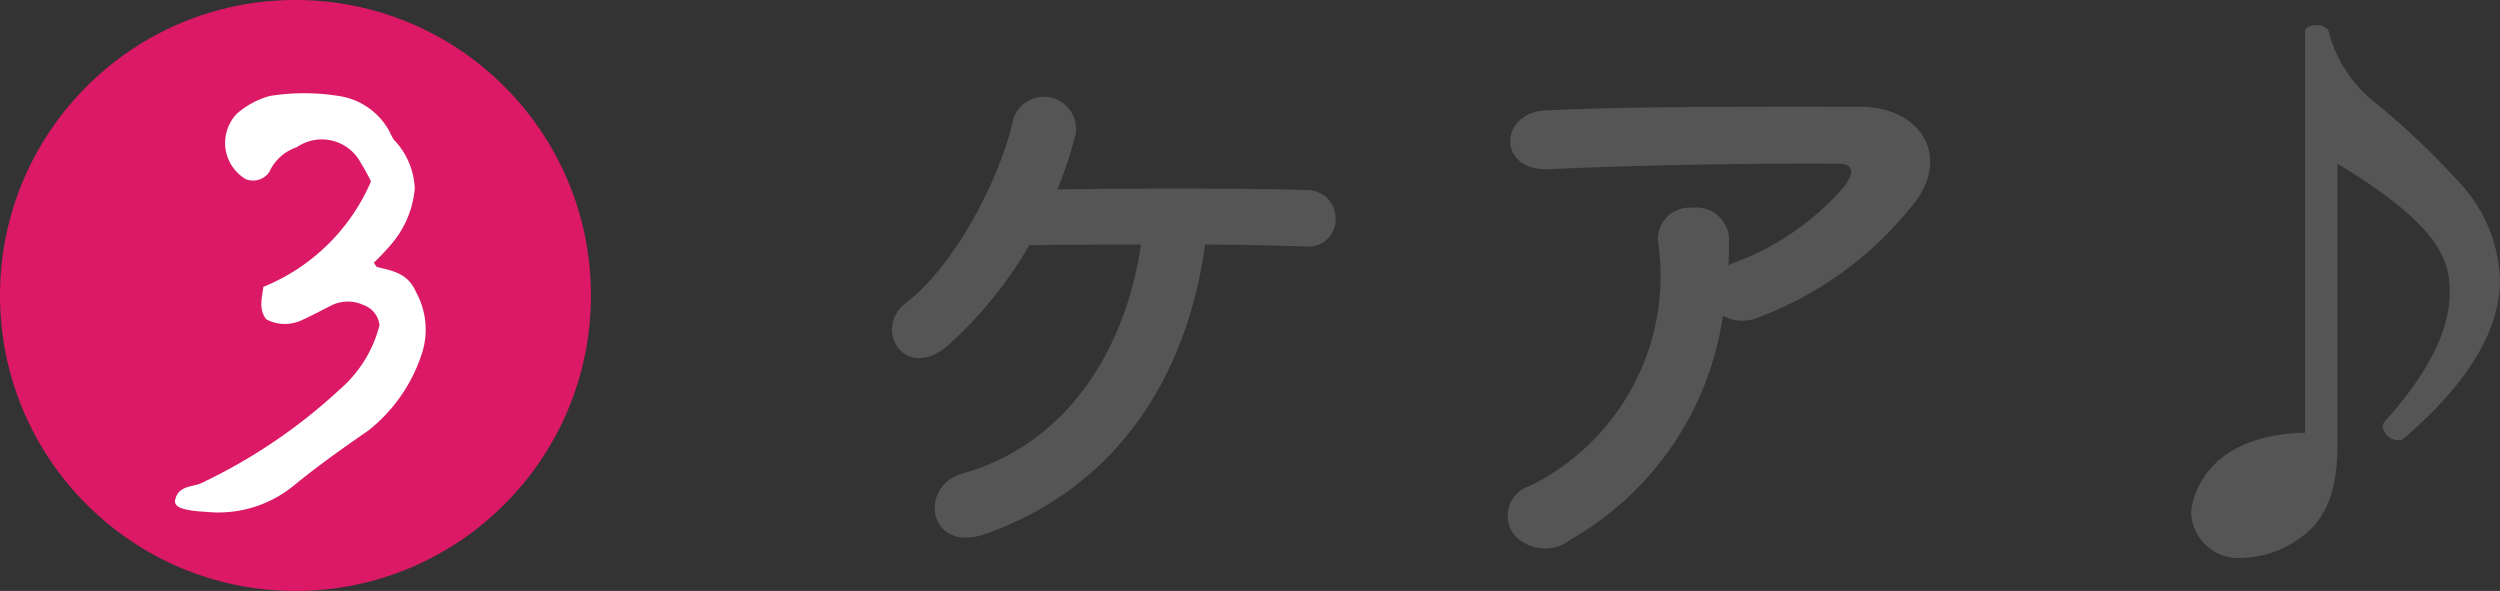
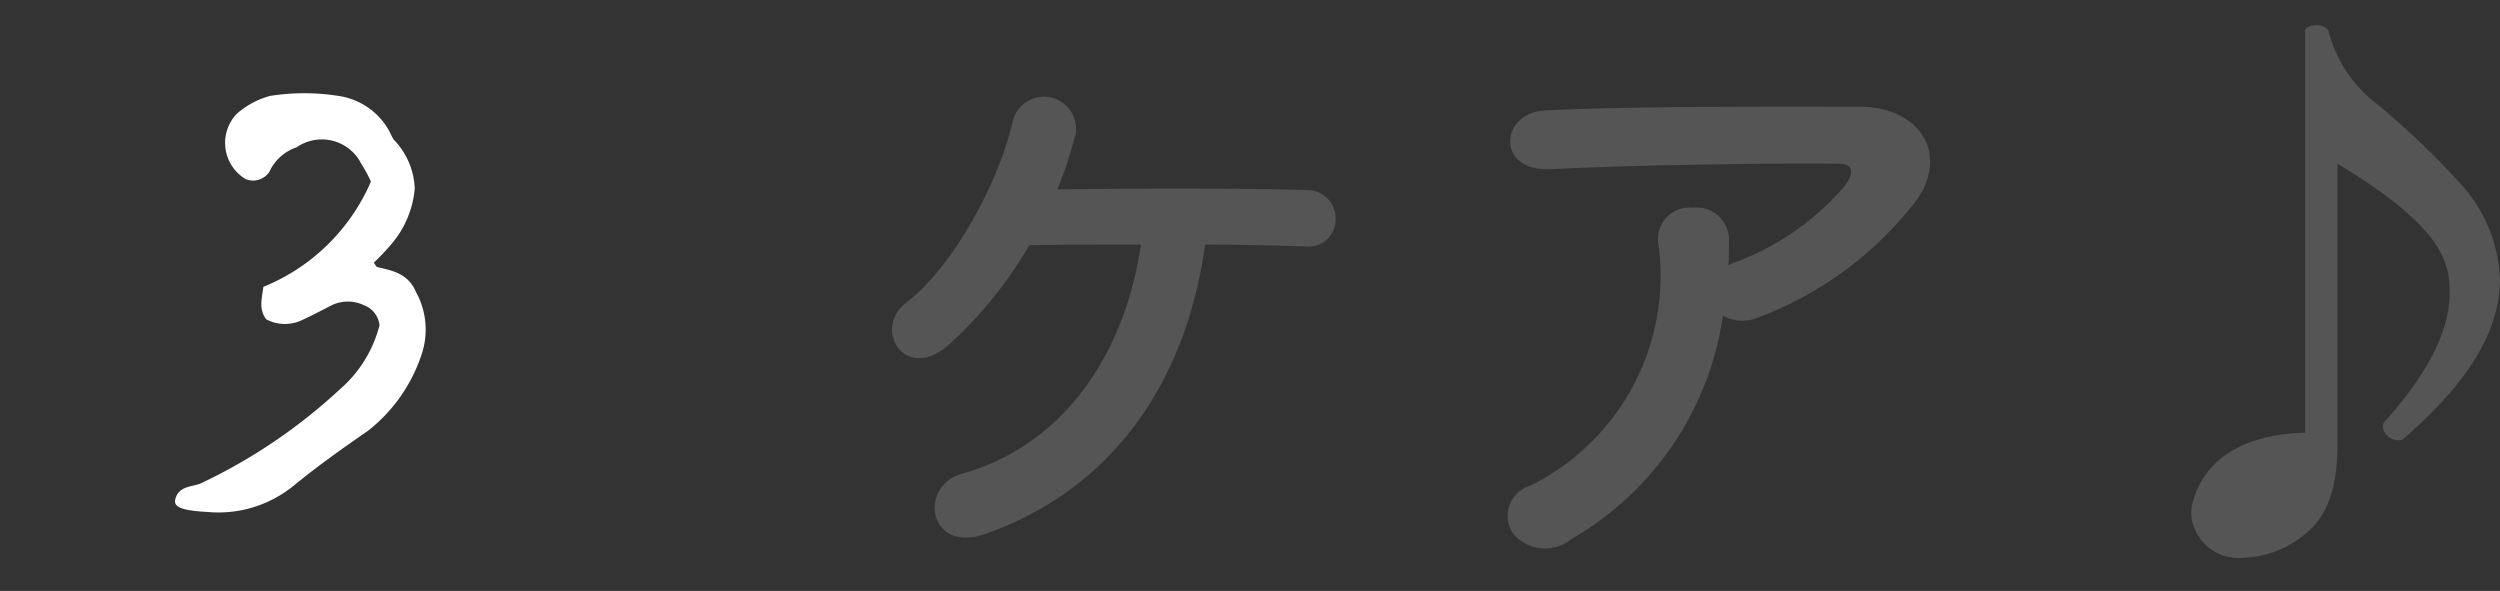
<svg xmlns="http://www.w3.org/2000/svg" width="114.224" height="27" viewBox="0 0 114.224 27">
  <rect x="0" y="0" width="114.224" height="27" fill="#333333" stroke="none" />
  <g id="グループ_3943" data-name="グループ 3943" transform="translate(-282 -6817)">
    <g id="グループ_1284" data-name="グループ 1284" transform="translate(522 4540.724)">
      <path id="パス_15063" data-name="パス 15063" d="M18.06-12.824c1.876,0,3.556.056,4.592.084A1.237,1.237,0,0,0,24.024-14a1.293,1.293,0,0,0-1.316-1.316c-2.408-.084-8.092-.084-11.4-.028a18.107,18.107,0,0,0,.84-2.548A1.468,1.468,0,0,0,9.3-18.564c-.644,2.912-2.8,6.8-4.872,8.372-1.6,1.2-.084,3.7,1.9,1.96a18.908,18.908,0,0,0,3.7-4.564c1.344-.028,3.192-.028,5.1-.028C14.42-7.98,11.732-3.7,6.944-2.352,4.956-1.792,5.4,1.316,8.036.392,14.112-1.764,17.248-6.888,18.06-12.824ZM41.72-9.576a1.817,1.817,0,0,0,1.6.084,16.279,16.279,0,0,0,6.944-4.984c1.96-2.212.616-4.648-2.3-4.648-4.2,0-10.3-.028-14.364.168-2.1.112-2.24,2.8.224,2.688,3.92-.2,10.024-.28,13.16-.252.728,0,.728.42.308,1.008a12.184,12.184,0,0,1-5.1,3.528c-.084.028-.14.084-.224.112.028-.336.028-.7.028-1.036a1.491,1.491,0,0,0-1.68-1.6A1.433,1.433,0,0,0,38.78-12.8a10.7,10.7,0,0,1-5.88,11A1.433,1.433,0,0,0,32.144.392a1.9,1.9,0,0,0,2.632.252A14.115,14.115,0,0,0,41.72-9.576Zm26.6,5.348c-4.984.112-5.208,3.528-5.208,3.64a2.155,2.155,0,0,0,2.38,2.072A4.627,4.627,0,0,0,68.264.448C69.5-.5,69.8-2.044,69.8-3.78V-16.52c4.872,2.94,5.124,4.536,5.124,5.908,0,1.652-.924,3.612-3,5.908a.519.519,0,0,0-.056.2.724.724,0,0,0,.7.616.415.415,0,0,0,.2-.028c3.276-2.8,4.452-5.208,4.452-7.308a6.8,6.8,0,0,0-1.736-4.312,37.148,37.148,0,0,0-3.864-3.7,6.046,6.046,0,0,1-2.24-3.388.657.657,0,0,0-.56-.224c-.224,0-.448.084-.5.224Z" transform="translate(-203 2300.276)" fill="#555" />
    </g>
    <g id="グループ_3940" data-name="グループ 3940" transform="translate(37 1)">
-       <circle id="楕円形_872" data-name="楕円形 872" cx="13.5" cy="13.5" r="13.5" transform="translate(245 6816)" fill="#db1966" />
      <path id="パス_12310" data-name="パス 12310" d="M343.207,690.356c.076.1.107.188.157.2.728.17,1.414.3,1.776,1.152a3.552,3.552,0,0,1,.232,2.893,7.374,7.374,0,0,1-2.421,3.428c-1.158.8-2.31,1.617-3.4,2.51a5.435,5.435,0,0,1-3.947,1.206c-1.09-.06-1.553-.2-1.472-.562.143-.635.775-.579,1.164-.742a25.027,25.027,0,0,0,6.36-4.3,5.728,5.728,0,0,0,1.811-2.93,1.1,1.1,0,0,0-.722-.916,1.7,1.7,0,0,0-1.451,0c-.445.226-.885.463-1.34.67a1.815,1.815,0,0,1-1.664-.023c-.347-.457-.2-.941-.13-1.482a9.058,9.058,0,0,0,4.915-4.812,6.775,6.775,0,0,0-.447-.821,2.015,2.015,0,0,0-2.948-.742,2.1,2.1,0,0,0-1.249,1.127.9.9,0,0,1-1.077.327,1.926,1.926,0,0,1-.414-2.98,3.8,3.8,0,0,1,1.518-.821,10,10,0,0,1,3.234.015,3.156,3.156,0,0,1,2.192,1.539c.079.147.141.3.234.442a3.4,3.4,0,0,1,.959,2.231,4.5,4.5,0,0,1-1.023,2.49A11,11,0,0,1,343.207,690.356Z" transform="translate(-81.127 6137.646)" fill="#fff" />
    </g>
  </g>
</svg>